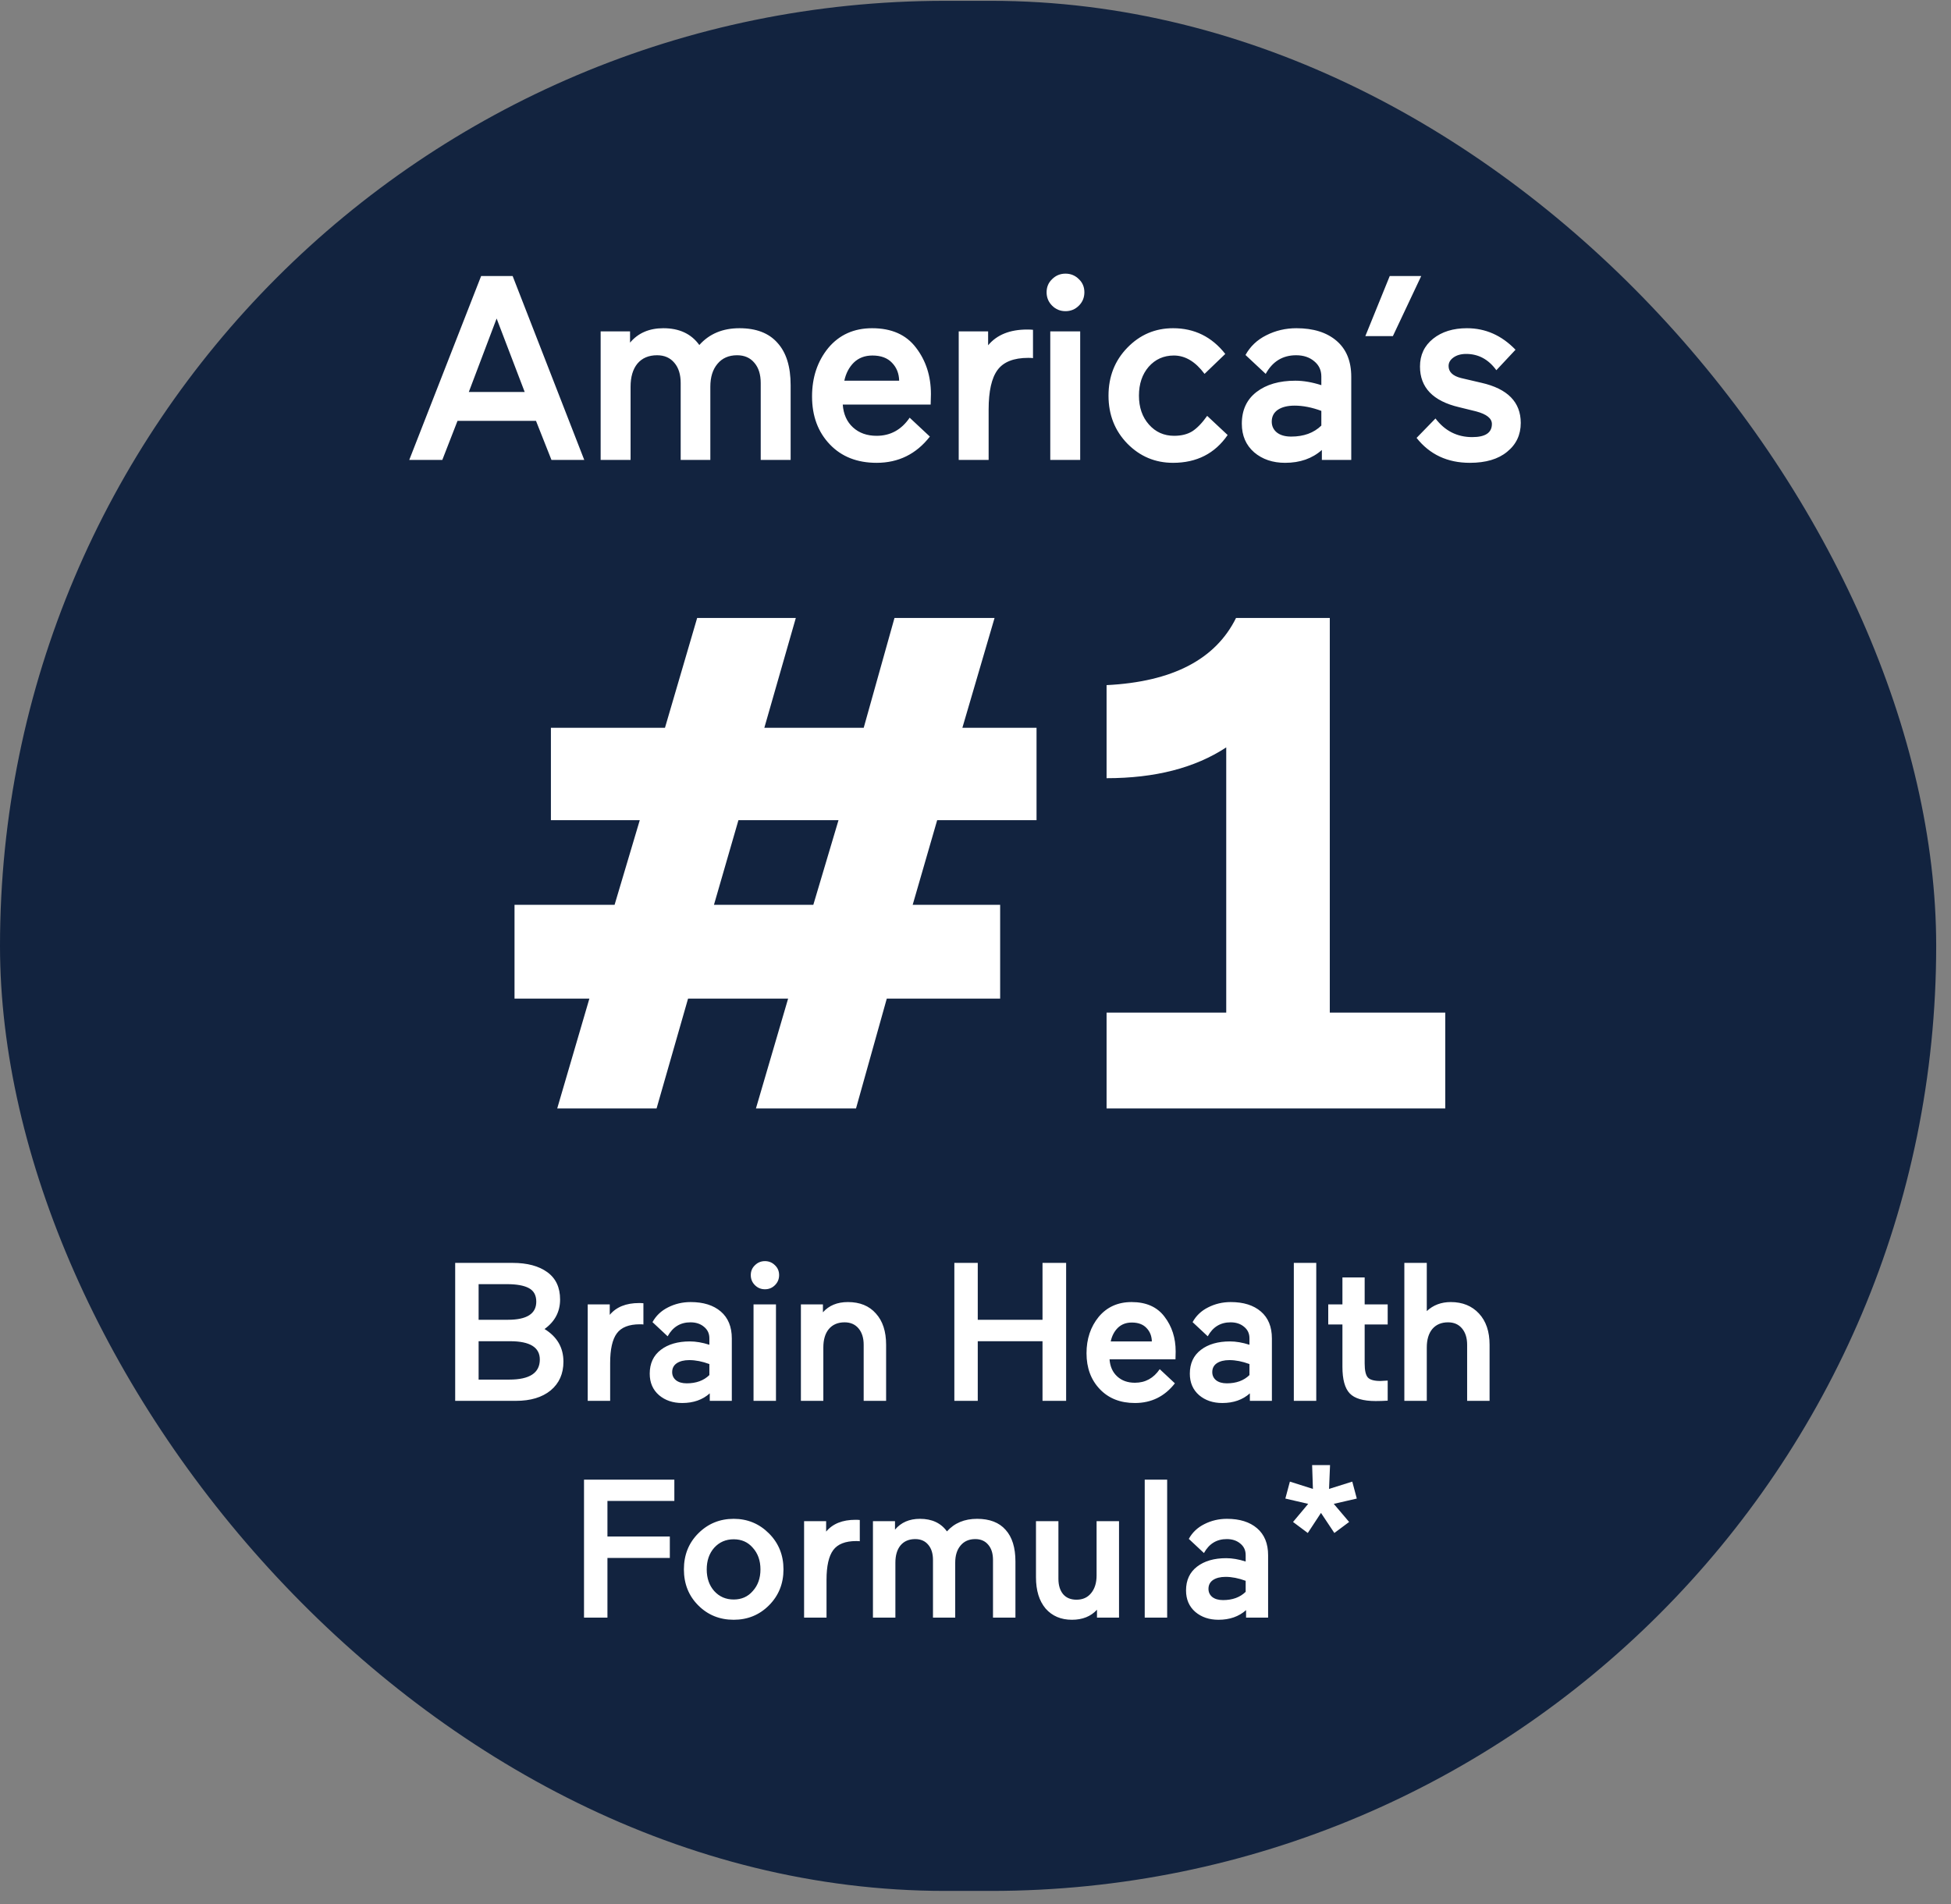
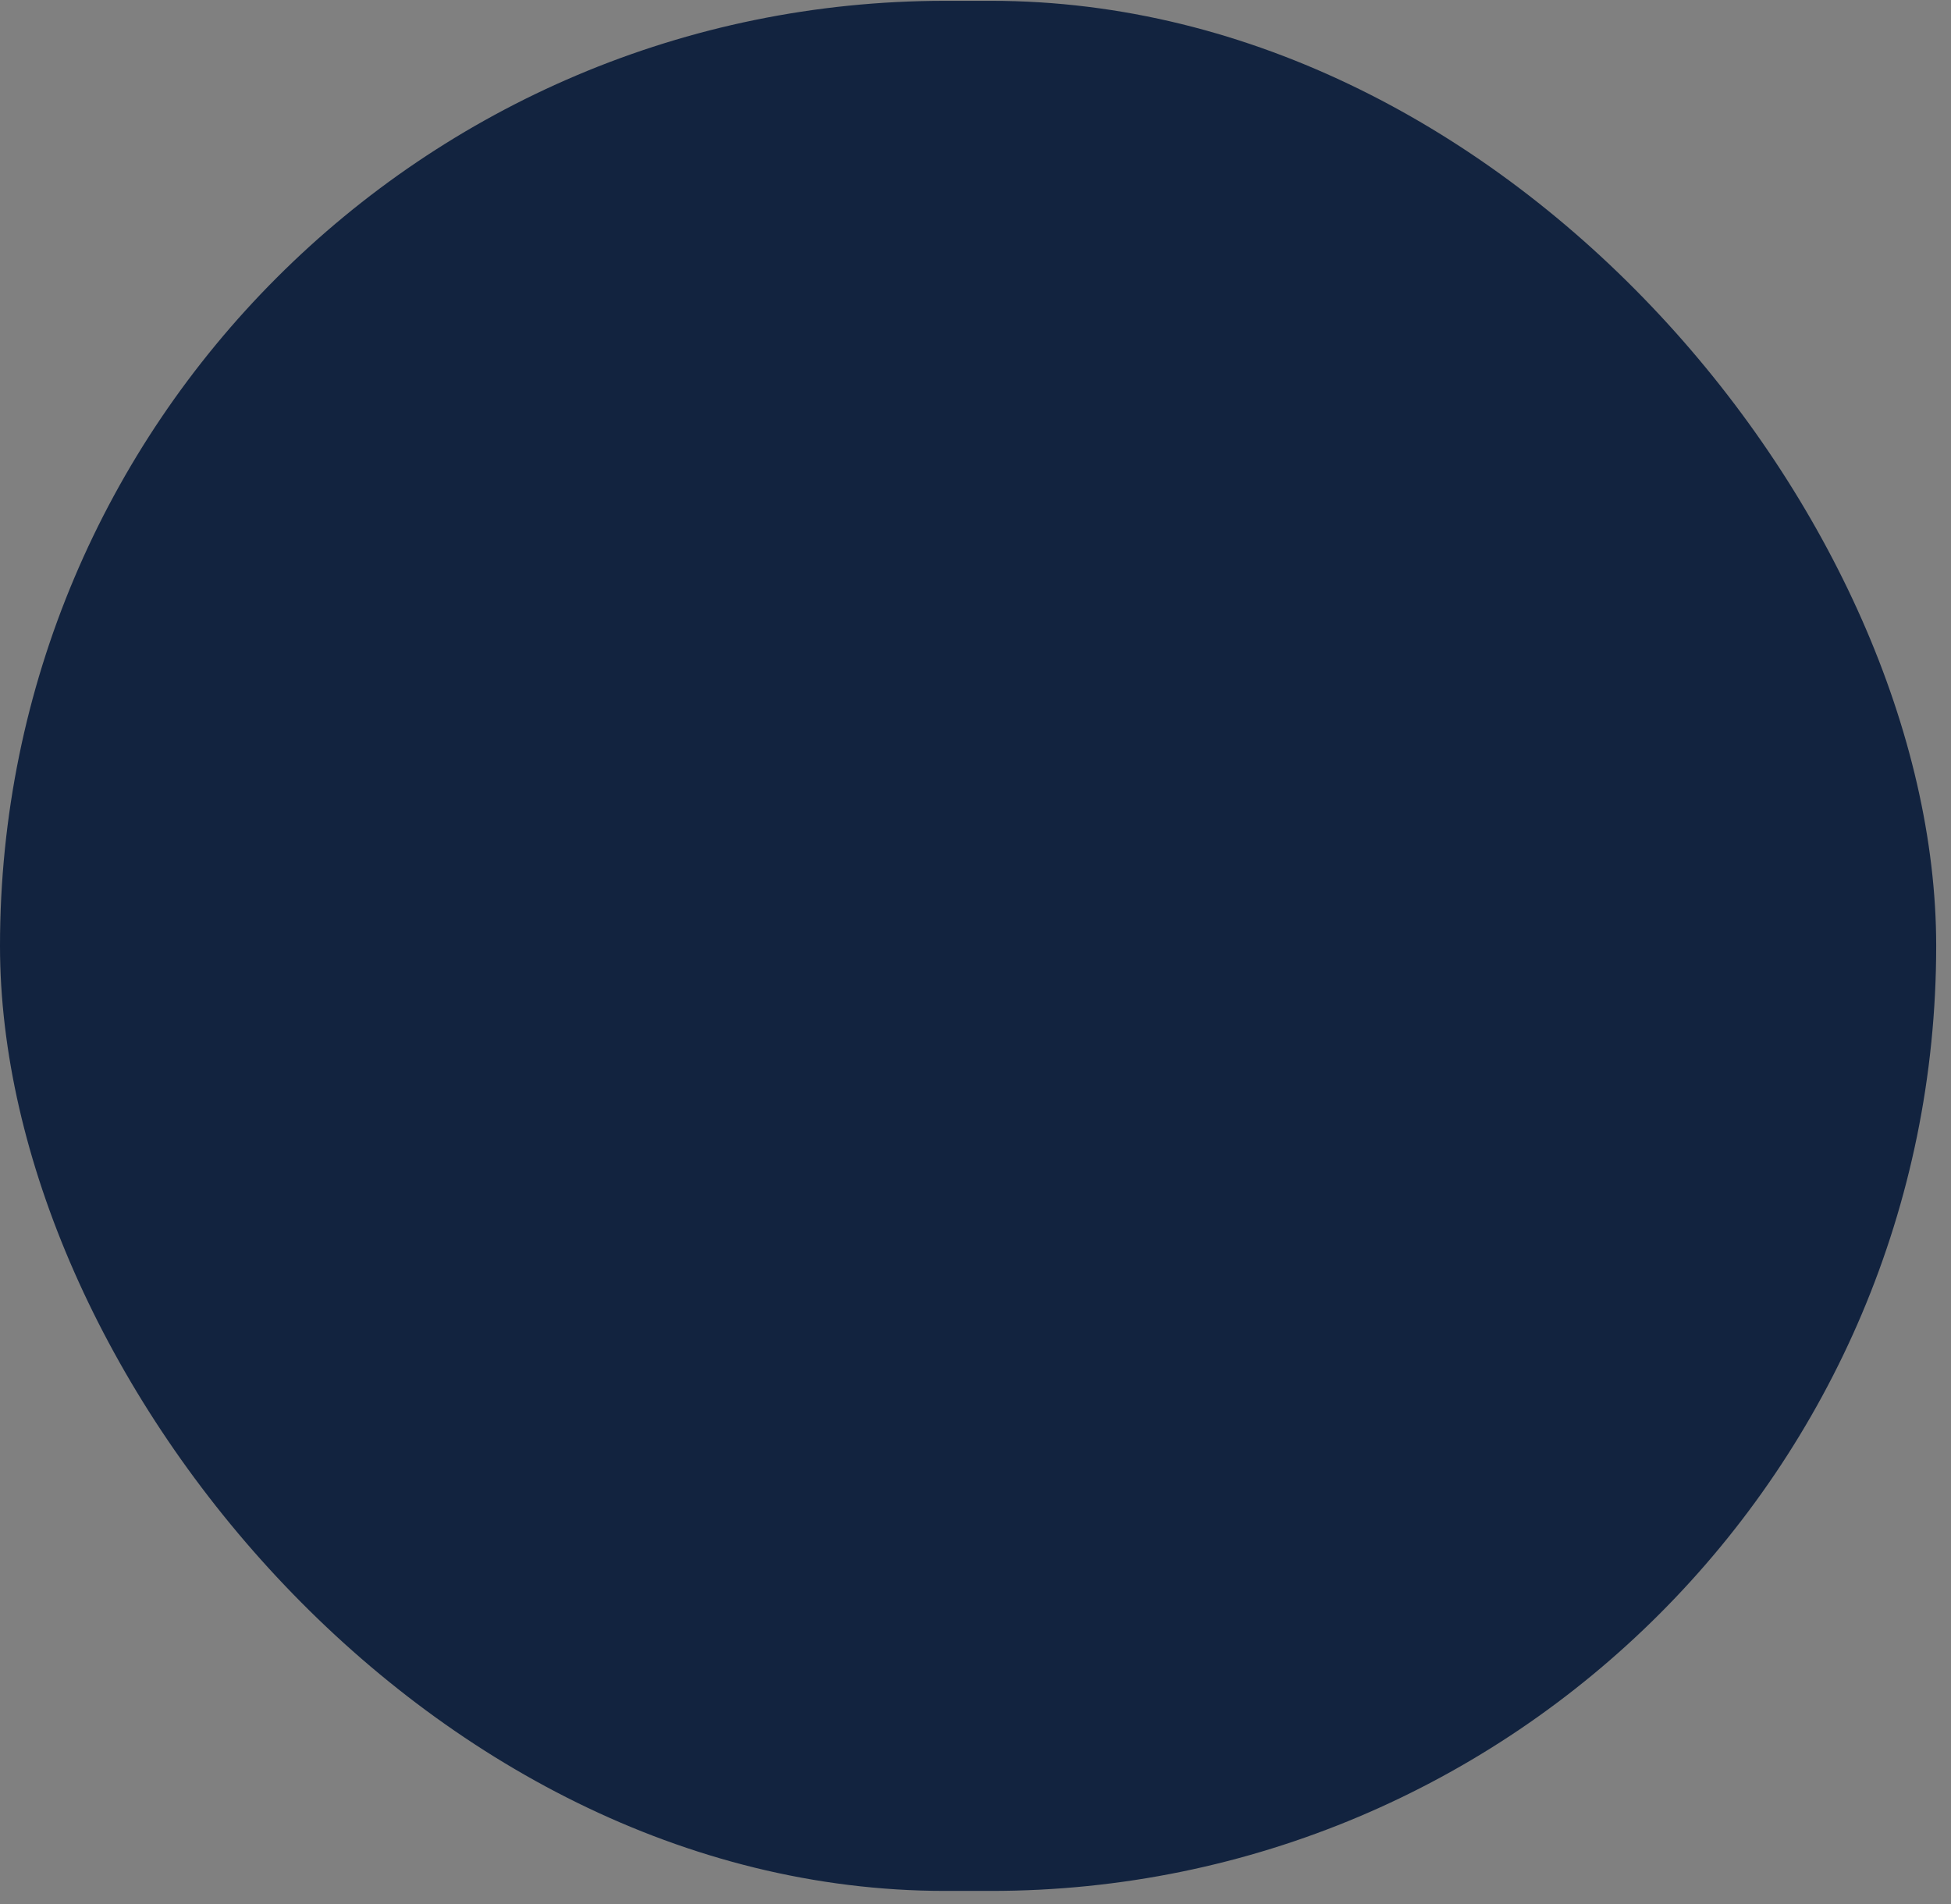
<svg xmlns="http://www.w3.org/2000/svg" width="126" height="123" viewBox="0 0 126 123" fill="none">
  <rect x="0" y="0" width="126" height="123" fill="#808080" stroke="none" />
  <rect y="0.053" width="125.044" height="122.078" rx="61.039" fill="#12233F" />
-   <path d="M31.073 17.827H33.107L37.733 29.707H35.615L34.615 27.181H29.548L28.565 29.707H26.43L31.073 17.827ZM33.886 25.317L32.073 20.572L30.277 25.317H33.886ZM45.875 29.707H43.96V24.741C43.96 24.188 43.825 23.753 43.554 23.436C43.282 23.108 42.91 22.945 42.435 22.945C41.893 22.945 41.469 23.125 41.164 23.487C40.87 23.849 40.724 24.346 40.724 24.978V29.707H38.791V21.402H40.69V22.131C41.209 21.51 41.927 21.199 42.842 21.199C43.87 21.199 44.644 21.561 45.164 22.284C45.808 21.561 46.672 21.199 47.757 21.199C48.841 21.199 49.66 21.515 50.214 22.148C50.779 22.77 51.061 23.679 51.061 24.877V29.707H49.129V24.741C49.129 24.188 48.994 23.753 48.722 23.436C48.451 23.108 48.078 22.945 47.604 22.945C47.062 22.945 46.638 23.131 46.333 23.504C46.028 23.866 45.875 24.357 45.875 24.978V29.707ZM60.121 25.453L60.104 26.131H54.427C54.472 26.752 54.692 27.244 55.088 27.605C55.483 27.967 55.992 28.148 56.613 28.148C57.505 28.148 58.217 27.758 58.748 26.978L60.053 28.198C59.172 29.328 58.025 29.893 56.613 29.893C55.359 29.893 54.353 29.498 53.596 28.707C52.828 27.905 52.444 26.871 52.444 25.605C52.444 24.374 52.794 23.329 53.495 22.47C54.206 21.623 55.15 21.199 56.325 21.199C57.579 21.199 58.522 21.617 59.155 22.453C59.799 23.289 60.121 24.289 60.121 25.453ZM56.342 22.962C55.856 22.962 55.455 23.114 55.139 23.419C54.834 23.724 54.63 24.114 54.528 24.589H58.07C58.059 24.125 57.907 23.741 57.613 23.436C57.319 23.12 56.895 22.962 56.342 22.962ZM66.713 21.301V23.131C66.656 23.12 66.554 23.114 66.407 23.114C65.47 23.114 64.809 23.374 64.425 23.894C64.04 24.413 63.848 25.267 63.848 26.453V29.707H61.916V21.402H63.815V22.301C64.379 21.623 65.221 21.284 66.34 21.284C66.498 21.284 66.622 21.29 66.713 21.301ZM69.761 29.707H67.829V21.402H69.761V29.707ZM68.812 20.098C68.473 20.098 68.185 19.979 67.948 19.742C67.71 19.504 67.592 19.216 67.592 18.877C67.592 18.538 67.71 18.256 67.948 18.03C68.185 17.793 68.473 17.674 68.812 17.674C69.151 17.674 69.439 17.793 69.676 18.03C69.914 18.256 70.032 18.538 70.032 18.877C70.032 19.216 69.914 19.504 69.676 19.742C69.439 19.979 69.151 20.098 68.812 20.098ZM75.81 22.962C75.154 22.962 74.612 23.205 74.183 23.69C73.765 24.176 73.556 24.798 73.556 25.555C73.556 26.312 73.77 26.933 74.2 27.419C74.629 27.905 75.171 28.148 75.826 28.148C76.29 28.148 76.68 28.052 76.996 27.859C77.312 27.656 77.634 27.323 77.962 26.86L79.284 28.097C78.459 29.294 77.284 29.893 75.759 29.893C74.606 29.893 73.623 29.481 72.81 28.656C71.996 27.82 71.59 26.786 71.59 25.555C71.59 24.323 71.996 23.289 72.81 22.453C73.623 21.617 74.606 21.199 75.759 21.199C77.137 21.199 78.261 21.753 79.131 22.86L77.792 24.148C77.205 23.357 76.544 22.962 75.81 22.962ZM82.996 29.893C82.194 29.893 81.528 29.667 80.996 29.215C80.466 28.752 80.2 28.136 80.2 27.368C80.2 26.487 80.516 25.803 81.149 25.317C81.782 24.831 82.618 24.589 83.657 24.589C84.177 24.589 84.736 24.685 85.335 24.877V24.317C85.335 23.911 85.182 23.583 84.877 23.334C84.572 23.075 84.183 22.945 83.708 22.945C82.838 22.945 82.183 23.346 81.742 24.148L80.437 22.928C80.742 22.374 81.189 21.951 81.776 21.657C82.375 21.352 83.025 21.199 83.725 21.199C84.821 21.199 85.685 21.47 86.318 22.013C86.951 22.555 87.267 23.329 87.267 24.334V29.707H85.369V29.063C84.748 29.616 83.957 29.893 82.996 29.893ZM82.132 27.232C82.132 27.515 82.239 27.746 82.454 27.927C82.68 28.108 82.991 28.198 83.386 28.198C84.2 28.198 84.849 27.961 85.335 27.487V26.538C84.725 26.312 84.149 26.199 83.606 26.199C83.154 26.199 82.793 26.289 82.522 26.47C82.262 26.651 82.132 26.905 82.132 27.232ZM91.786 17.827L89.956 21.708H88.177L89.753 17.827H91.786ZM95.333 26.571L94.231 26.3C92.548 25.905 91.706 25.029 91.706 23.674C91.706 22.928 91.989 22.329 92.553 21.877C93.118 21.425 93.847 21.199 94.74 21.199C95.937 21.199 96.982 21.662 97.875 22.589L96.638 23.911C96.129 23.21 95.48 22.86 94.689 22.86C94.35 22.86 94.073 22.939 93.858 23.097C93.655 23.244 93.553 23.425 93.553 23.64C93.553 24.024 93.825 24.284 94.367 24.419L95.672 24.724C97.366 25.108 98.214 25.973 98.214 27.317C98.214 28.085 97.92 28.707 97.332 29.181C96.756 29.656 95.954 29.893 94.926 29.893C93.48 29.893 92.333 29.356 91.486 28.283L92.706 27.029C93.316 27.831 94.107 28.232 95.079 28.232C95.926 28.232 96.35 27.95 96.35 27.385C96.35 27.023 96.011 26.752 95.333 26.571Z" fill="white" />
-   <path d="M33.229 64.497V58.441H39.691L41.318 52.973H35.579V47.008H42.945L45.024 39.913H51.396L49.362 47.008H55.78L57.768 39.913H64.231L62.152 47.008H66.942V52.973H60.525L58.943 58.441H64.592V64.497H57.271L55.283 71.593H48.82L50.899 64.497H44.437L42.403 71.593H35.986L38.064 64.497H33.229ZM54.153 52.973H47.69L46.109 58.441H52.526L54.153 52.973ZM71.465 71.593V65.401H79.193V48.273C77.174 49.599 74.598 50.262 71.465 50.262V44.251C75.713 44.04 78.5 42.594 79.826 39.913H85.881V65.401H93.338V71.593H71.465Z" fill="white" />
-   <path d="M33.325 90.478H29.397V81.568H33.108C34.049 81.568 34.795 81.767 35.346 82.166C35.896 82.564 36.172 83.153 36.172 83.933C36.172 84.721 35.837 85.356 35.168 85.839C35.981 86.339 36.388 87.042 36.388 87.949C36.388 88.729 36.112 89.347 35.562 89.805C35.011 90.254 34.265 90.478 33.325 90.478ZM30.91 86.627V89.106H32.892C34.206 89.106 34.863 88.674 34.863 87.809C34.863 87.021 34.223 86.627 32.943 86.627H30.91ZM32.727 82.941H30.91V85.242H32.803C34.024 85.242 34.634 84.852 34.634 84.072C34.634 83.657 34.473 83.365 34.151 83.195C33.837 83.026 33.363 82.941 32.727 82.941ZM41.553 84.174V85.547C41.51 85.538 41.434 85.534 41.324 85.534C40.621 85.534 40.125 85.729 39.837 86.119C39.549 86.508 39.405 87.148 39.405 88.038V90.478H37.956V84.25H39.379V84.924C39.803 84.415 40.434 84.161 41.273 84.161C41.392 84.161 41.485 84.166 41.553 84.174ZM44.059 90.618C43.457 90.618 42.957 90.449 42.559 90.11C42.16 89.762 41.961 89.301 41.961 88.724C41.961 88.063 42.199 87.551 42.673 87.186C43.148 86.822 43.775 86.64 44.554 86.64C44.944 86.64 45.364 86.712 45.813 86.856V86.436C45.813 86.131 45.698 85.886 45.469 85.699C45.241 85.504 44.948 85.407 44.592 85.407C43.94 85.407 43.448 85.708 43.118 86.309L42.139 85.394C42.368 84.979 42.703 84.661 43.143 84.441C43.593 84.212 44.08 84.098 44.605 84.098C45.427 84.098 46.075 84.301 46.55 84.708C47.024 85.115 47.262 85.695 47.262 86.449V90.478H45.838V89.995C45.372 90.411 44.779 90.618 44.059 90.618ZM43.41 88.623C43.41 88.835 43.491 89.008 43.652 89.144C43.821 89.279 44.054 89.347 44.351 89.347C44.961 89.347 45.448 89.169 45.813 88.813V88.102C45.355 87.932 44.923 87.847 44.516 87.847C44.177 87.847 43.906 87.915 43.703 88.051C43.508 88.186 43.41 88.377 43.41 88.623ZM50.114 90.478H48.665V84.25H50.114V90.478ZM49.402 83.272C49.148 83.272 48.932 83.183 48.754 83.005C48.576 82.827 48.487 82.611 48.487 82.356C48.487 82.102 48.576 81.89 48.754 81.721C48.932 81.543 49.148 81.454 49.402 81.454C49.656 81.454 49.872 81.543 50.05 81.721C50.228 81.89 50.317 82.102 50.317 82.356C50.317 82.611 50.228 82.827 50.05 83.005C49.872 83.183 49.656 83.272 49.402 83.272ZM53.173 87.034V90.478H51.724V84.25H53.147V84.759C53.537 84.318 54.075 84.098 54.761 84.098C55.533 84.098 56.134 84.344 56.566 84.835C57.007 85.318 57.227 85.992 57.227 86.856V90.478H55.778V86.856C55.778 86.415 55.668 86.064 55.448 85.801C55.227 85.538 54.927 85.407 54.545 85.407C54.113 85.407 53.774 85.551 53.529 85.839C53.291 86.127 53.173 86.525 53.173 87.034ZM68.853 90.478H67.328V86.627H63.146V90.478H61.634V81.568H63.146V85.242H67.328V81.568H68.853V90.478ZM75.927 87.288L75.915 87.796H71.657C71.691 88.263 71.856 88.631 72.153 88.902C72.449 89.174 72.83 89.309 73.296 89.309C73.966 89.309 74.5 89.017 74.898 88.432L75.877 89.347C75.216 90.195 74.356 90.618 73.296 90.618C72.356 90.618 71.602 90.322 71.034 89.728C70.458 89.127 70.17 88.352 70.17 87.403C70.17 86.479 70.432 85.695 70.958 85.051C71.492 84.415 72.199 84.098 73.08 84.098C74.021 84.098 74.728 84.411 75.203 85.038C75.686 85.665 75.927 86.415 75.927 87.288ZM73.093 85.42C72.729 85.42 72.428 85.534 72.191 85.763C71.962 85.992 71.809 86.284 71.733 86.64H74.389C74.381 86.292 74.267 86.004 74.046 85.775C73.826 85.538 73.508 85.42 73.093 85.42ZM78.939 90.618C78.338 90.618 77.838 90.449 77.439 90.11C77.041 89.762 76.842 89.301 76.842 88.724C76.842 88.063 77.079 87.551 77.554 87.186C78.028 86.822 78.655 86.64 79.435 86.64C79.825 86.64 80.244 86.712 80.693 86.856V86.436C80.693 86.131 80.579 85.886 80.35 85.699C80.121 85.504 79.829 85.407 79.473 85.407C78.82 85.407 78.329 85.708 77.999 86.309L77.02 85.394C77.249 84.979 77.583 84.661 78.024 84.441C78.473 84.212 78.96 84.098 79.486 84.098C80.308 84.098 80.956 84.301 81.43 84.708C81.905 85.115 82.142 85.695 82.142 86.449V90.478H80.719V89.995C80.252 90.411 79.659 90.618 78.939 90.618ZM78.291 88.623C78.291 88.835 78.371 89.008 78.532 89.144C78.702 89.279 78.935 89.347 79.231 89.347C79.842 89.347 80.329 89.169 80.693 88.813V88.102C80.236 87.932 79.803 87.847 79.397 87.847C79.058 87.847 78.787 87.915 78.583 88.051C78.388 88.186 78.291 88.377 78.291 88.623ZM85.007 90.478H83.558V81.568H85.007V90.478ZM88.845 90.491C88.04 90.491 87.48 90.326 87.167 89.995C86.853 89.665 86.697 89.093 86.697 88.279V85.547H85.781V84.25H86.697V82.509H88.133V84.25H89.62V85.547H88.133V88.063C88.133 88.513 88.201 88.813 88.336 88.966C88.472 89.118 88.743 89.195 89.15 89.195L89.62 89.169V90.466C89.366 90.483 89.107 90.491 88.845 90.491ZM92.145 87.034V90.478H90.696V81.568H92.145V84.682C92.56 84.293 93.077 84.098 93.696 84.098C94.45 84.098 95.056 84.344 95.513 84.835C95.971 85.326 96.2 86 96.2 86.856V90.478H94.751V86.856C94.751 86.415 94.64 86.064 94.42 85.801C94.2 85.538 93.899 85.407 93.518 85.407C93.085 85.407 92.747 85.551 92.501 85.839C92.264 86.127 92.145 86.525 92.145 87.034ZM39.23 100.627V104.478H37.717V95.568H43.551V96.941H39.23V99.242H43.259V100.627H39.23ZM47.383 98.098C48.273 98.098 49.032 98.411 49.659 99.038C50.286 99.665 50.599 100.441 50.599 101.364C50.599 102.288 50.286 103.063 49.659 103.69C49.04 104.309 48.282 104.618 47.383 104.618C46.477 104.618 45.714 104.309 45.096 103.69C44.477 103.072 44.168 102.296 44.168 101.364C44.168 100.432 44.477 99.657 45.096 99.038C45.723 98.411 46.485 98.098 47.383 98.098ZM46.125 102.762C46.456 103.127 46.875 103.309 47.383 103.309C47.892 103.309 48.303 103.127 48.616 102.762C48.947 102.398 49.112 101.932 49.112 101.364C49.112 100.797 48.947 100.331 48.616 99.966C48.303 99.602 47.892 99.42 47.383 99.42C46.875 99.42 46.456 99.602 46.125 99.966C45.803 100.331 45.642 100.797 45.642 101.364C45.642 101.932 45.803 102.398 46.125 102.762ZM55.527 98.174V99.547C55.485 99.538 55.408 99.534 55.298 99.534C54.595 99.534 54.099 99.729 53.811 100.119C53.523 100.509 53.379 101.148 53.379 102.038V104.478H51.93V98.25H53.354V98.924C53.777 98.415 54.408 98.161 55.247 98.161C55.366 98.161 55.459 98.166 55.527 98.174ZM61.69 104.478H60.254V100.754C60.254 100.339 60.152 100.013 59.949 99.775C59.745 99.53 59.466 99.407 59.11 99.407C58.703 99.407 58.385 99.543 58.157 99.814C57.936 100.085 57.826 100.458 57.826 100.932V104.478H56.377V98.25H57.801V98.797C58.191 98.331 58.729 98.098 59.415 98.098C60.186 98.098 60.767 98.369 61.156 98.911C61.639 98.369 62.288 98.098 63.101 98.098C63.914 98.098 64.529 98.335 64.944 98.809C65.368 99.276 65.579 99.958 65.579 100.856V104.478H64.13V100.754C64.13 100.339 64.029 100.013 63.825 99.775C63.622 99.53 63.342 99.407 62.986 99.407C62.58 99.407 62.262 99.547 62.033 99.826C61.804 100.098 61.69 100.466 61.69 100.932V104.478ZM66.906 98.25H68.355V101.974C68.355 102.39 68.456 102.72 68.659 102.966C68.863 103.203 69.151 103.322 69.524 103.322C69.922 103.322 70.236 103.182 70.464 102.902C70.702 102.614 70.82 102.233 70.82 101.758V98.25H72.269V104.478H70.846V103.97C70.448 104.402 69.909 104.618 69.231 104.618C68.52 104.618 67.952 104.377 67.528 103.894C67.113 103.402 66.906 102.729 66.906 101.873V98.25ZM75.378 104.478H73.929V95.568H75.378V104.478ZM78.694 104.618C78.093 104.618 77.593 104.449 77.194 104.11C76.796 103.762 76.597 103.301 76.597 102.724C76.597 102.063 76.834 101.551 77.309 101.186C77.783 100.822 78.41 100.64 79.19 100.64C79.58 100.64 79.999 100.712 80.448 100.856V100.436C80.448 100.131 80.334 99.886 80.105 99.699C79.876 99.504 79.584 99.407 79.228 99.407C78.576 99.407 78.084 99.708 77.754 100.309L76.775 99.394C77.004 98.979 77.338 98.661 77.779 98.441C78.228 98.212 78.715 98.098 79.241 98.098C80.063 98.098 80.711 98.301 81.185 98.708C81.66 99.115 81.897 99.695 81.897 100.449V104.478H80.474V103.995C80.007 104.411 79.414 104.618 78.694 104.618ZM78.046 102.623C78.046 102.835 78.126 103.008 78.287 103.144C78.457 103.279 78.69 103.347 78.986 103.347C79.597 103.347 80.084 103.169 80.448 102.813V102.102C79.991 101.932 79.558 101.847 79.152 101.847C78.813 101.847 78.542 101.915 78.338 102.051C78.143 102.186 78.046 102.377 78.046 102.623ZM87.625 96.789L86.138 97.132L87.13 98.301L86.176 99.013L85.312 97.716L84.46 99.013L83.507 98.301L84.486 97.132L83.011 96.789L83.304 95.695L84.791 96.166L84.74 94.628H85.897L85.833 96.166L87.333 95.695L87.625 96.789Z" fill="white" />
</svg>